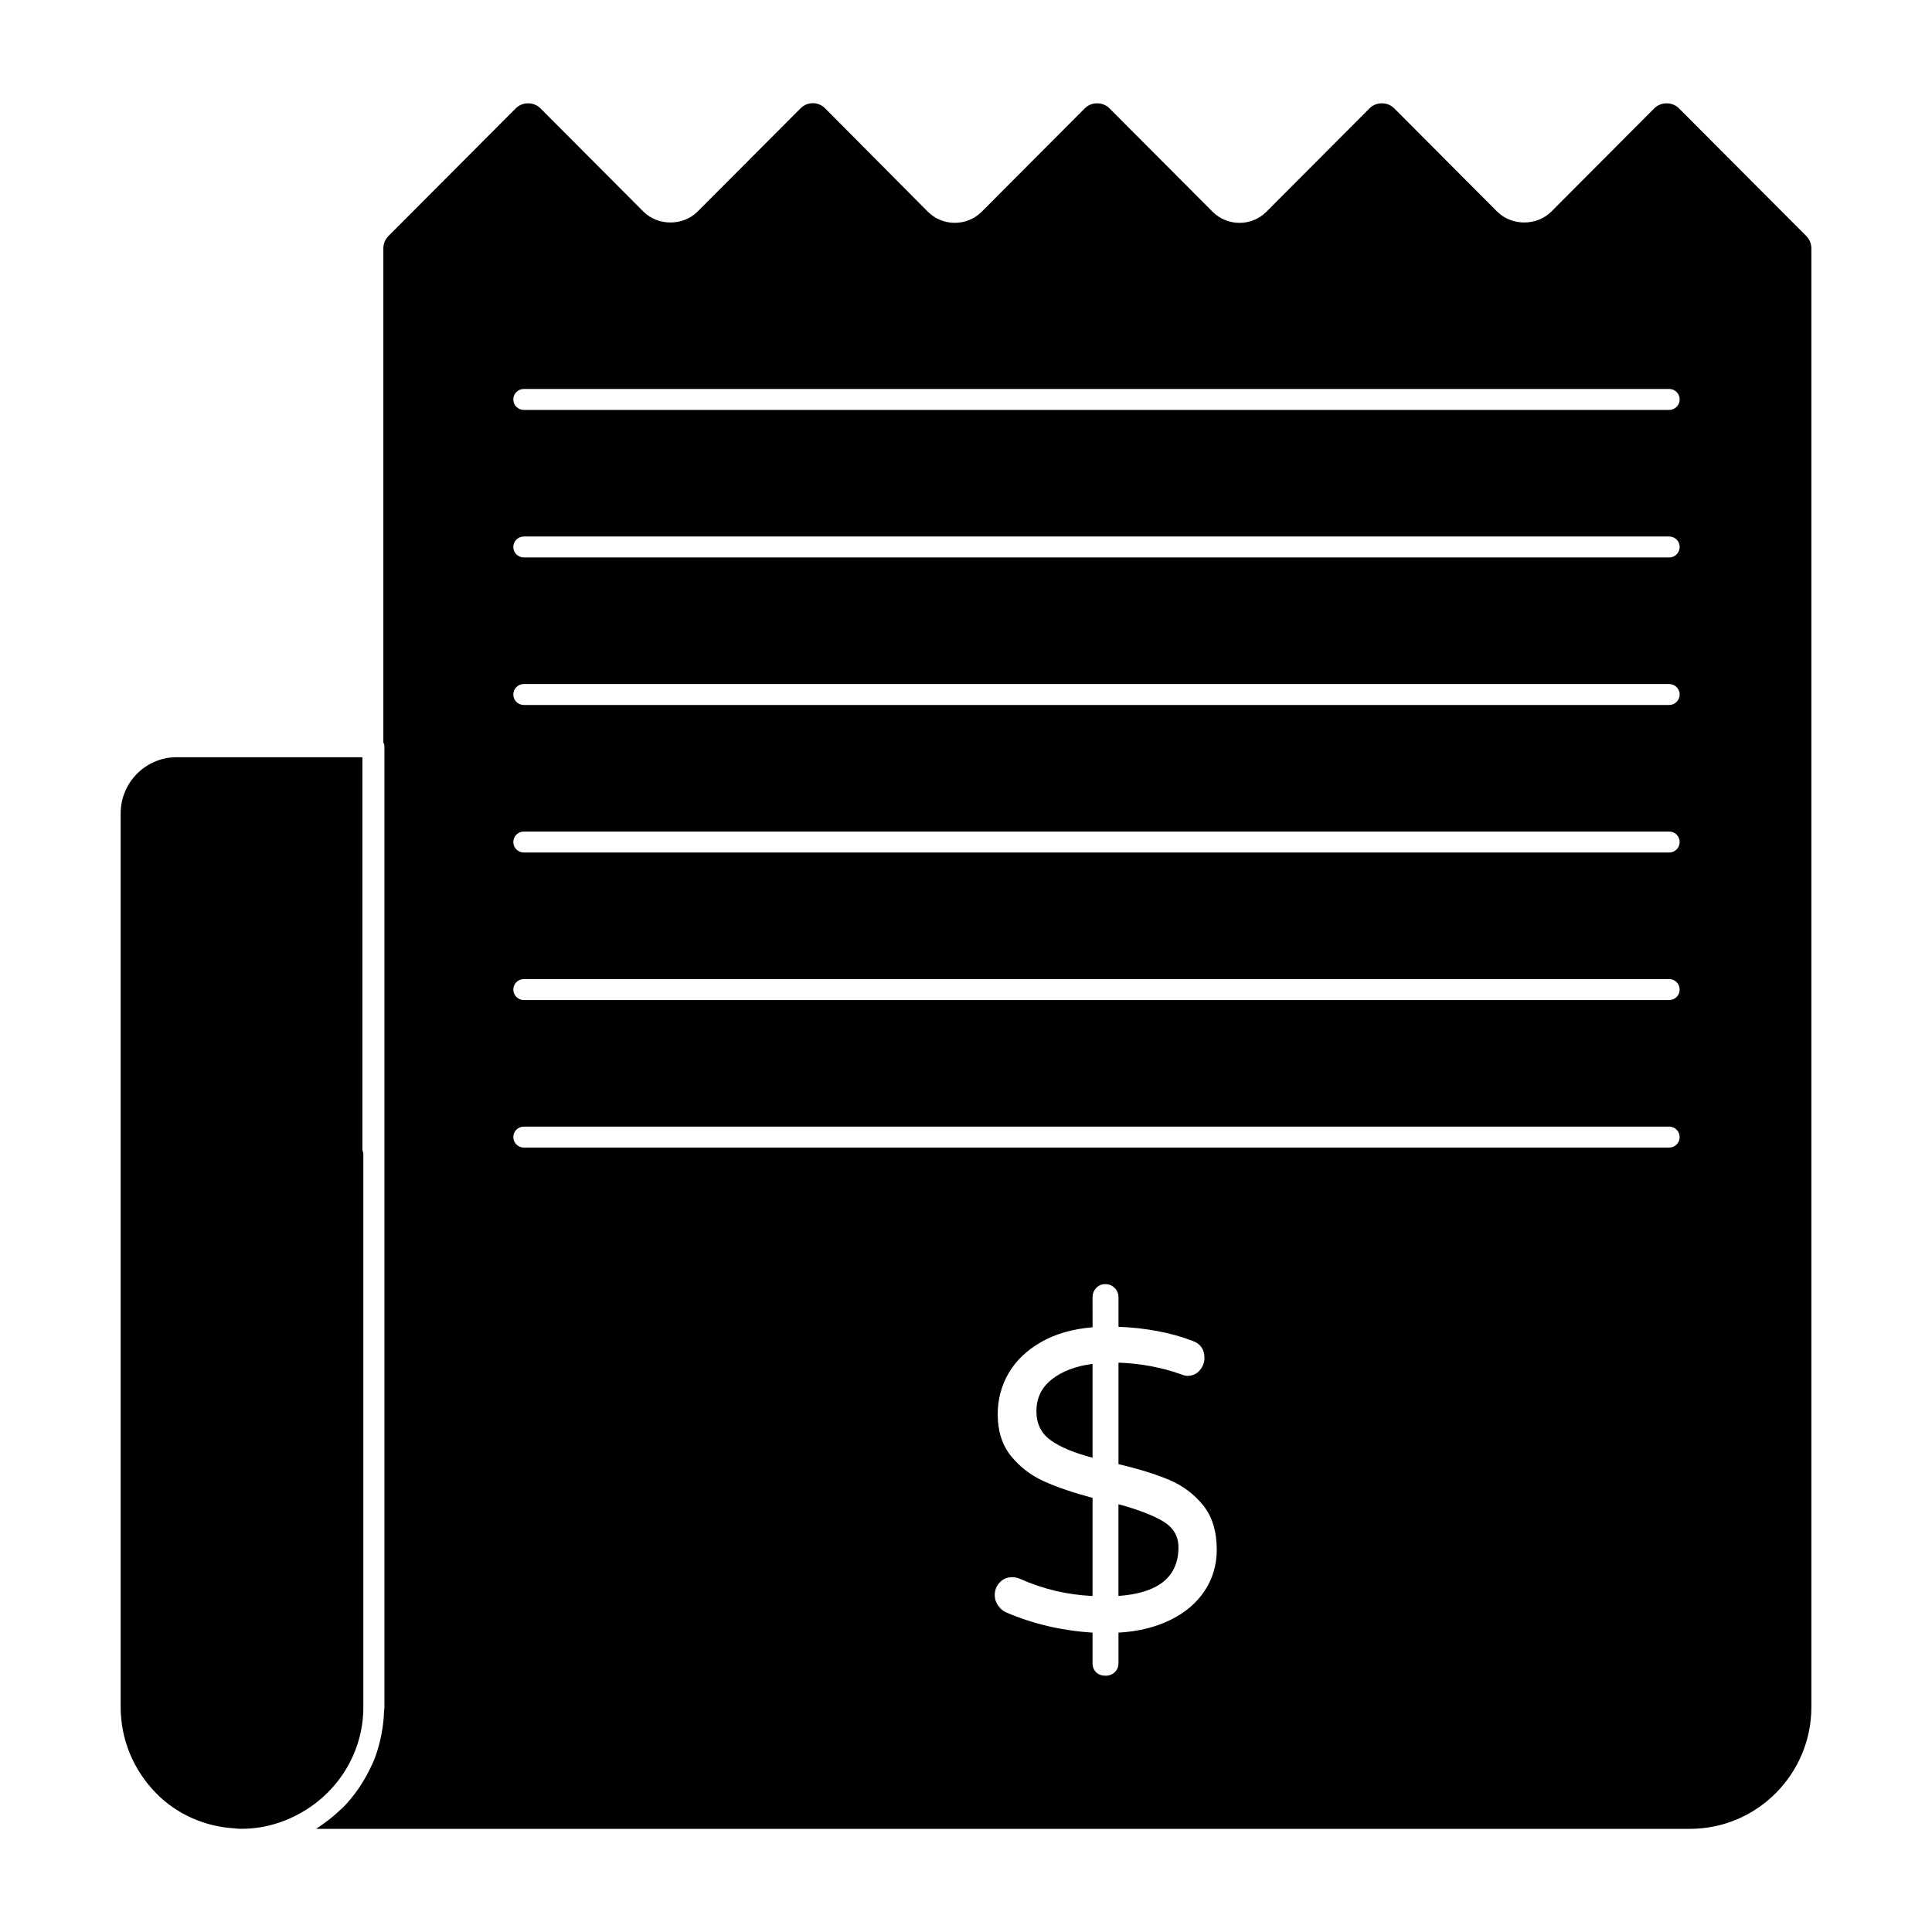
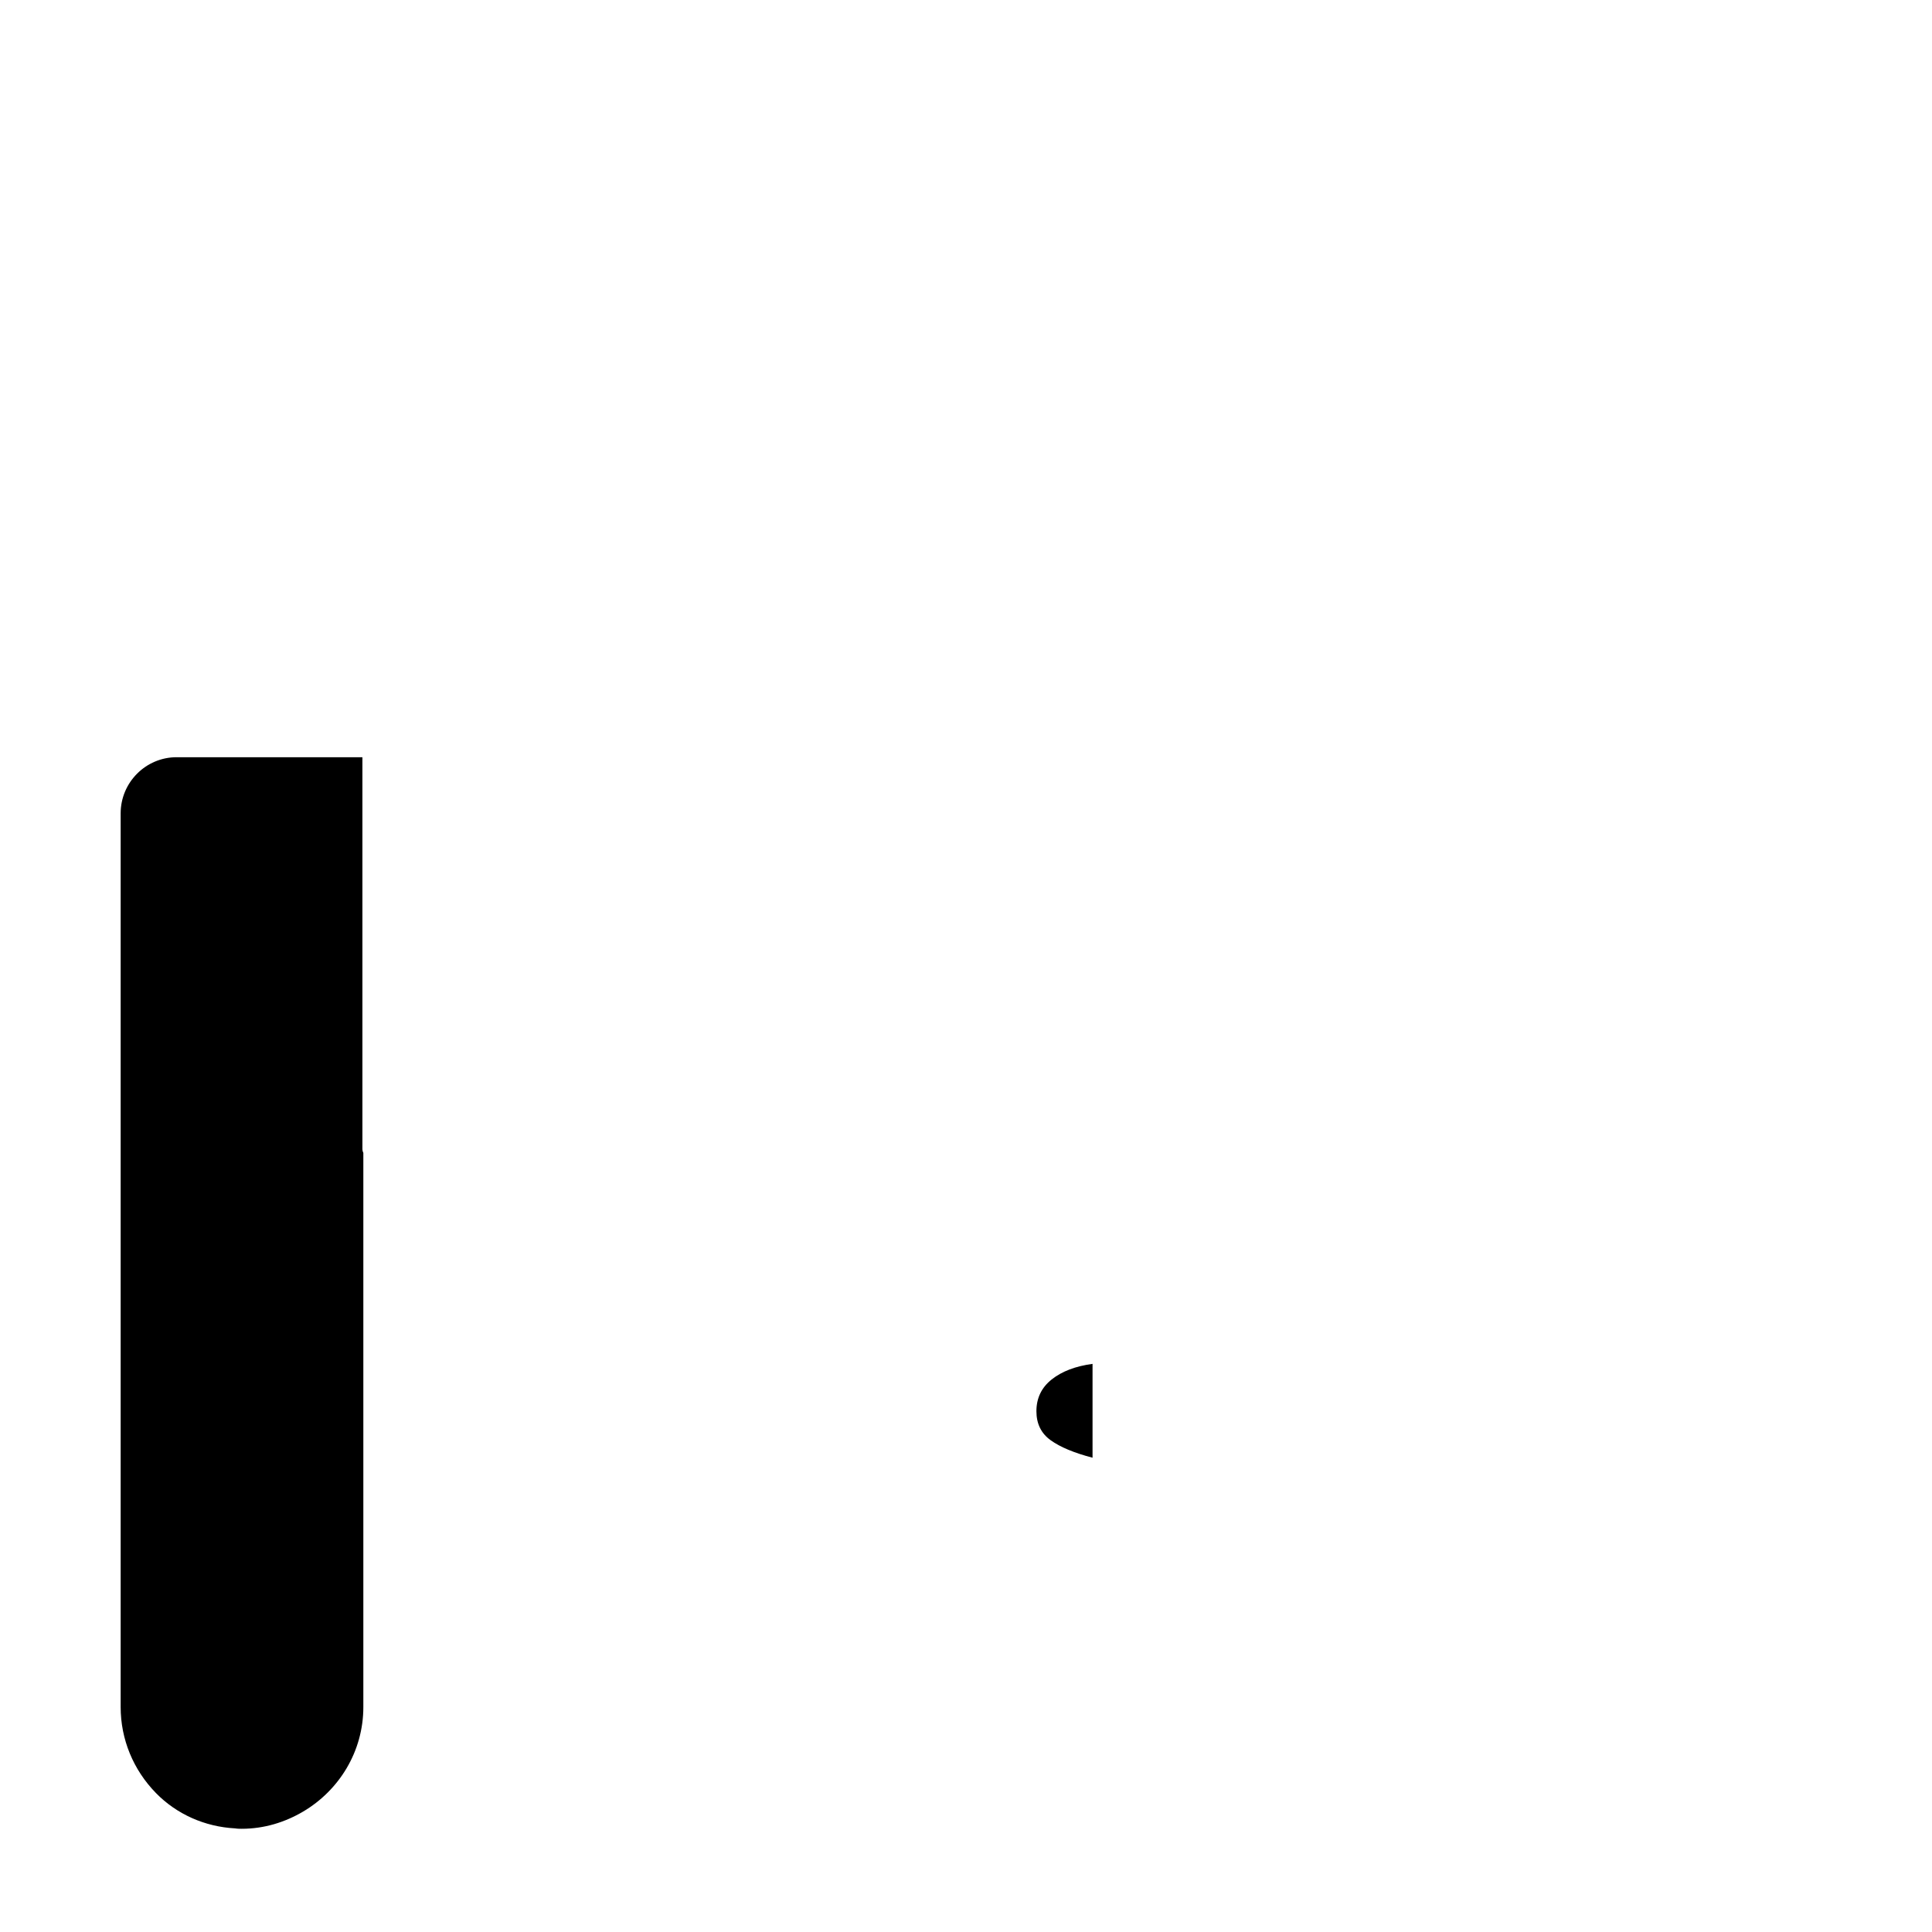
<svg xmlns="http://www.w3.org/2000/svg" fill="#000000" width="800px" height="800px" version="1.1" viewBox="144 144 512 512">
  <g>
    <path d="m418.66 517.99c0 3.312 1.254 5.875 3.777 7.684 2.512 1.816 6.207 3.356 11.098 4.637v-24.871c-4.512 0.605-8.113 1.977-10.824 4.125-2.703 2.148-4.051 4.957-4.051 8.426" />
    <path d="m240.29 596.38v-146.86c-0.164-0.324-0.25-0.688-0.25-1.066v-103.78l-49.234-0.004c-8.18 0-14.832 6.684-14.832 14.883v236.82c0 8.535 3.328 16.641 9.363 22.812 5.477 5.594 12.922 8.922 20.953 9.352 0.816 0.125 1.223 0.098 1.742 0.109 5.988 0 11.512-1.734 16.316-4.57 9.488-5.613 15.941-15.867 15.941-27.699" />
-     <path d="m452.3 547.21c-2.668-1.613-6.633-3.141-11.898-4.578v24.309c10.609-0.758 15.898-5.055 15.898-12.891 0-2.934-1.332-5.215-4-6.84" />
-     <path d="m622.69 206.55-33.781-33.871c-1.734-1.734-4.742-1.727-6.477 0l-27.316 27.398c-3.836 3.844-10.512 3.844-14.352 0l-27.316-27.398c-1.734-1.734-4.75-1.734-6.477 0l-27.316 27.398c-1.918 1.926-4.469 2.984-7.18 2.984-2.711 0-5.262-1.059-7.172-2.984l-27.312-27.398c-1.734-1.734-4.75-1.734-6.477 0l-27.309 27.391c-1.918 1.926-4.469 2.984-7.18 2.984h-0.008c-2.711-0.008-5.262-1.066-7.172-2.992l-27.199-27.367c-0.867-0.867-2.016-1.348-3.238-1.348s-2.379 0.48-3.238 1.348l-27.316 27.383c-3.832 3.844-10.512 3.844-14.344 0l-27.316-27.398c-1.727-1.734-4.75-1.734-6.477 0l-33.785 33.875c-0.852 0.859-1.34 2.051-1.34 3.262v130.91c0.172 0.355 0.289 0.754 0.289 1.184v254.48c0 0.355-0.098 0.688-0.105 1.043-0.051 1.828-0.246 3.621-0.547 5.387-0.133 0.762-0.273 1.512-0.453 2.258-0.445 1.891-0.984 3.727-1.703 5.488-0.223 0.547-0.496 1.066-0.742 1.602-0.688 1.488-1.469 2.918-2.332 4.297-0.387 0.613-0.77 1.215-1.184 1.809-1.148 1.609-2.379 3.148-3.75 4.555-0.363 0.371-0.762 0.684-1.133 1.031-1.199 1.141-2.473 2.188-3.816 3.156-0.52 0.379-1.023 0.758-1.562 1.105-0.266 0.172-0.504 0.379-0.77 0.539h364.08c17.738 0 32.168-14.477 32.168-32.273v-386.57c0-1.207-0.488-2.402-1.34-3.262m-159.45 359.03c-2.148 3.238-5.18 5.816-9.137 7.742-3.941 1.918-8.504 3.039-13.699 3.336v8.023c0 0.984-0.312 1.793-0.949 2.43-0.645 0.637-1.488 0.965-2.535 0.965-0.984 0-1.793-0.305-2.43-0.902-0.637-0.609-0.957-1.438-0.957-2.488v-8.023c-8.121-0.527-15.707-2.297-22.77-5.312-0.91-0.379-1.66-1-2.258-1.859-0.602-0.875-0.895-1.793-0.895-2.777 0-1.273 0.43-2.387 1.289-3.332 0.867-0.941 1.977-1.414 3.328-1.414 0.75 0 1.469 0.156 2.148 0.461 6.082 2.711 12.469 4.215 19.16 4.519v-26c-5.113-1.363-9.41-2.832-12.906-4.41-3.496-1.586-6.41-3.832-8.734-6.727-2.328-2.898-3.496-6.578-3.496-11.023 0-3.91 0.957-7.535 2.875-10.855 1.918-3.312 4.769-6.059 8.566-8.246 3.801-2.184 8.355-3.504 13.699-3.957l-0.004-7.926c0-0.969 0.32-1.801 0.957-2.481 0.637-0.684 1.445-1.016 2.43-1.016 0.969 0 1.801 0.332 2.477 1.016 0.68 0.684 1.008 1.512 1.008 2.481v7.801c7.363 0.305 13.914 1.547 19.625 3.734 2.098 0.75 3.156 2.258 3.156 4.519 0 1.207-0.414 2.305-1.246 3.281-0.828 0.977-1.91 1.469-3.266 1.469-0.453 0-1.059-0.148-1.801-0.453-5.121-1.809-10.602-2.824-16.469-3.051v26.902c5.414 1.281 9.914 2.676 13.477 4.188 3.57 1.512 6.559 3.75 8.965 6.727 2.402 2.977 3.602 6.914 3.602 11.809-0.004 3.992-1.07 7.609-3.211 10.852m123.11-117.47h-303.54c-1.535 0-2.777-1.246-2.777-2.777 0-1.535 1.246-2.777 2.777-2.777h303.54c1.535 0 2.777 1.246 2.777 2.777 0 1.535-1.242 2.777-2.777 2.777m0-39.098h-303.54c-1.535 0-2.777-1.246-2.777-2.777 0-1.535 1.246-2.777 2.777-2.777h303.54c1.535 0 2.777 1.246 2.777 2.777 0 1.535-1.242 2.777-2.777 2.777m0-39.094h-303.54c-1.535 0-2.777-1.246-2.777-2.777 0-1.535 1.246-2.777 2.777-2.777h303.54c1.535 0 2.777 1.246 2.777 2.777s-1.242 2.777-2.777 2.777m0-39.098h-303.54c-1.535 0-2.777-1.246-2.777-2.777 0-1.535 1.246-2.777 2.777-2.777h303.54c1.535 0 2.777 1.246 2.777 2.777s-1.242 2.777-2.777 2.777m0-39.098h-303.54c-1.535 0-2.777-1.246-2.777-2.777 0-1.535 1.246-2.777 2.777-2.777h303.54c1.535 0 2.777 1.246 2.777 2.777s-1.242 2.777-2.777 2.777m0-39.098h-303.54c-1.535 0-2.777-1.246-2.777-2.777 0-1.535 1.246-2.777 2.777-2.777h303.54c1.535 0 2.777 1.246 2.777 2.777s-1.242 2.777-2.777 2.777" />
  </g>
</svg>